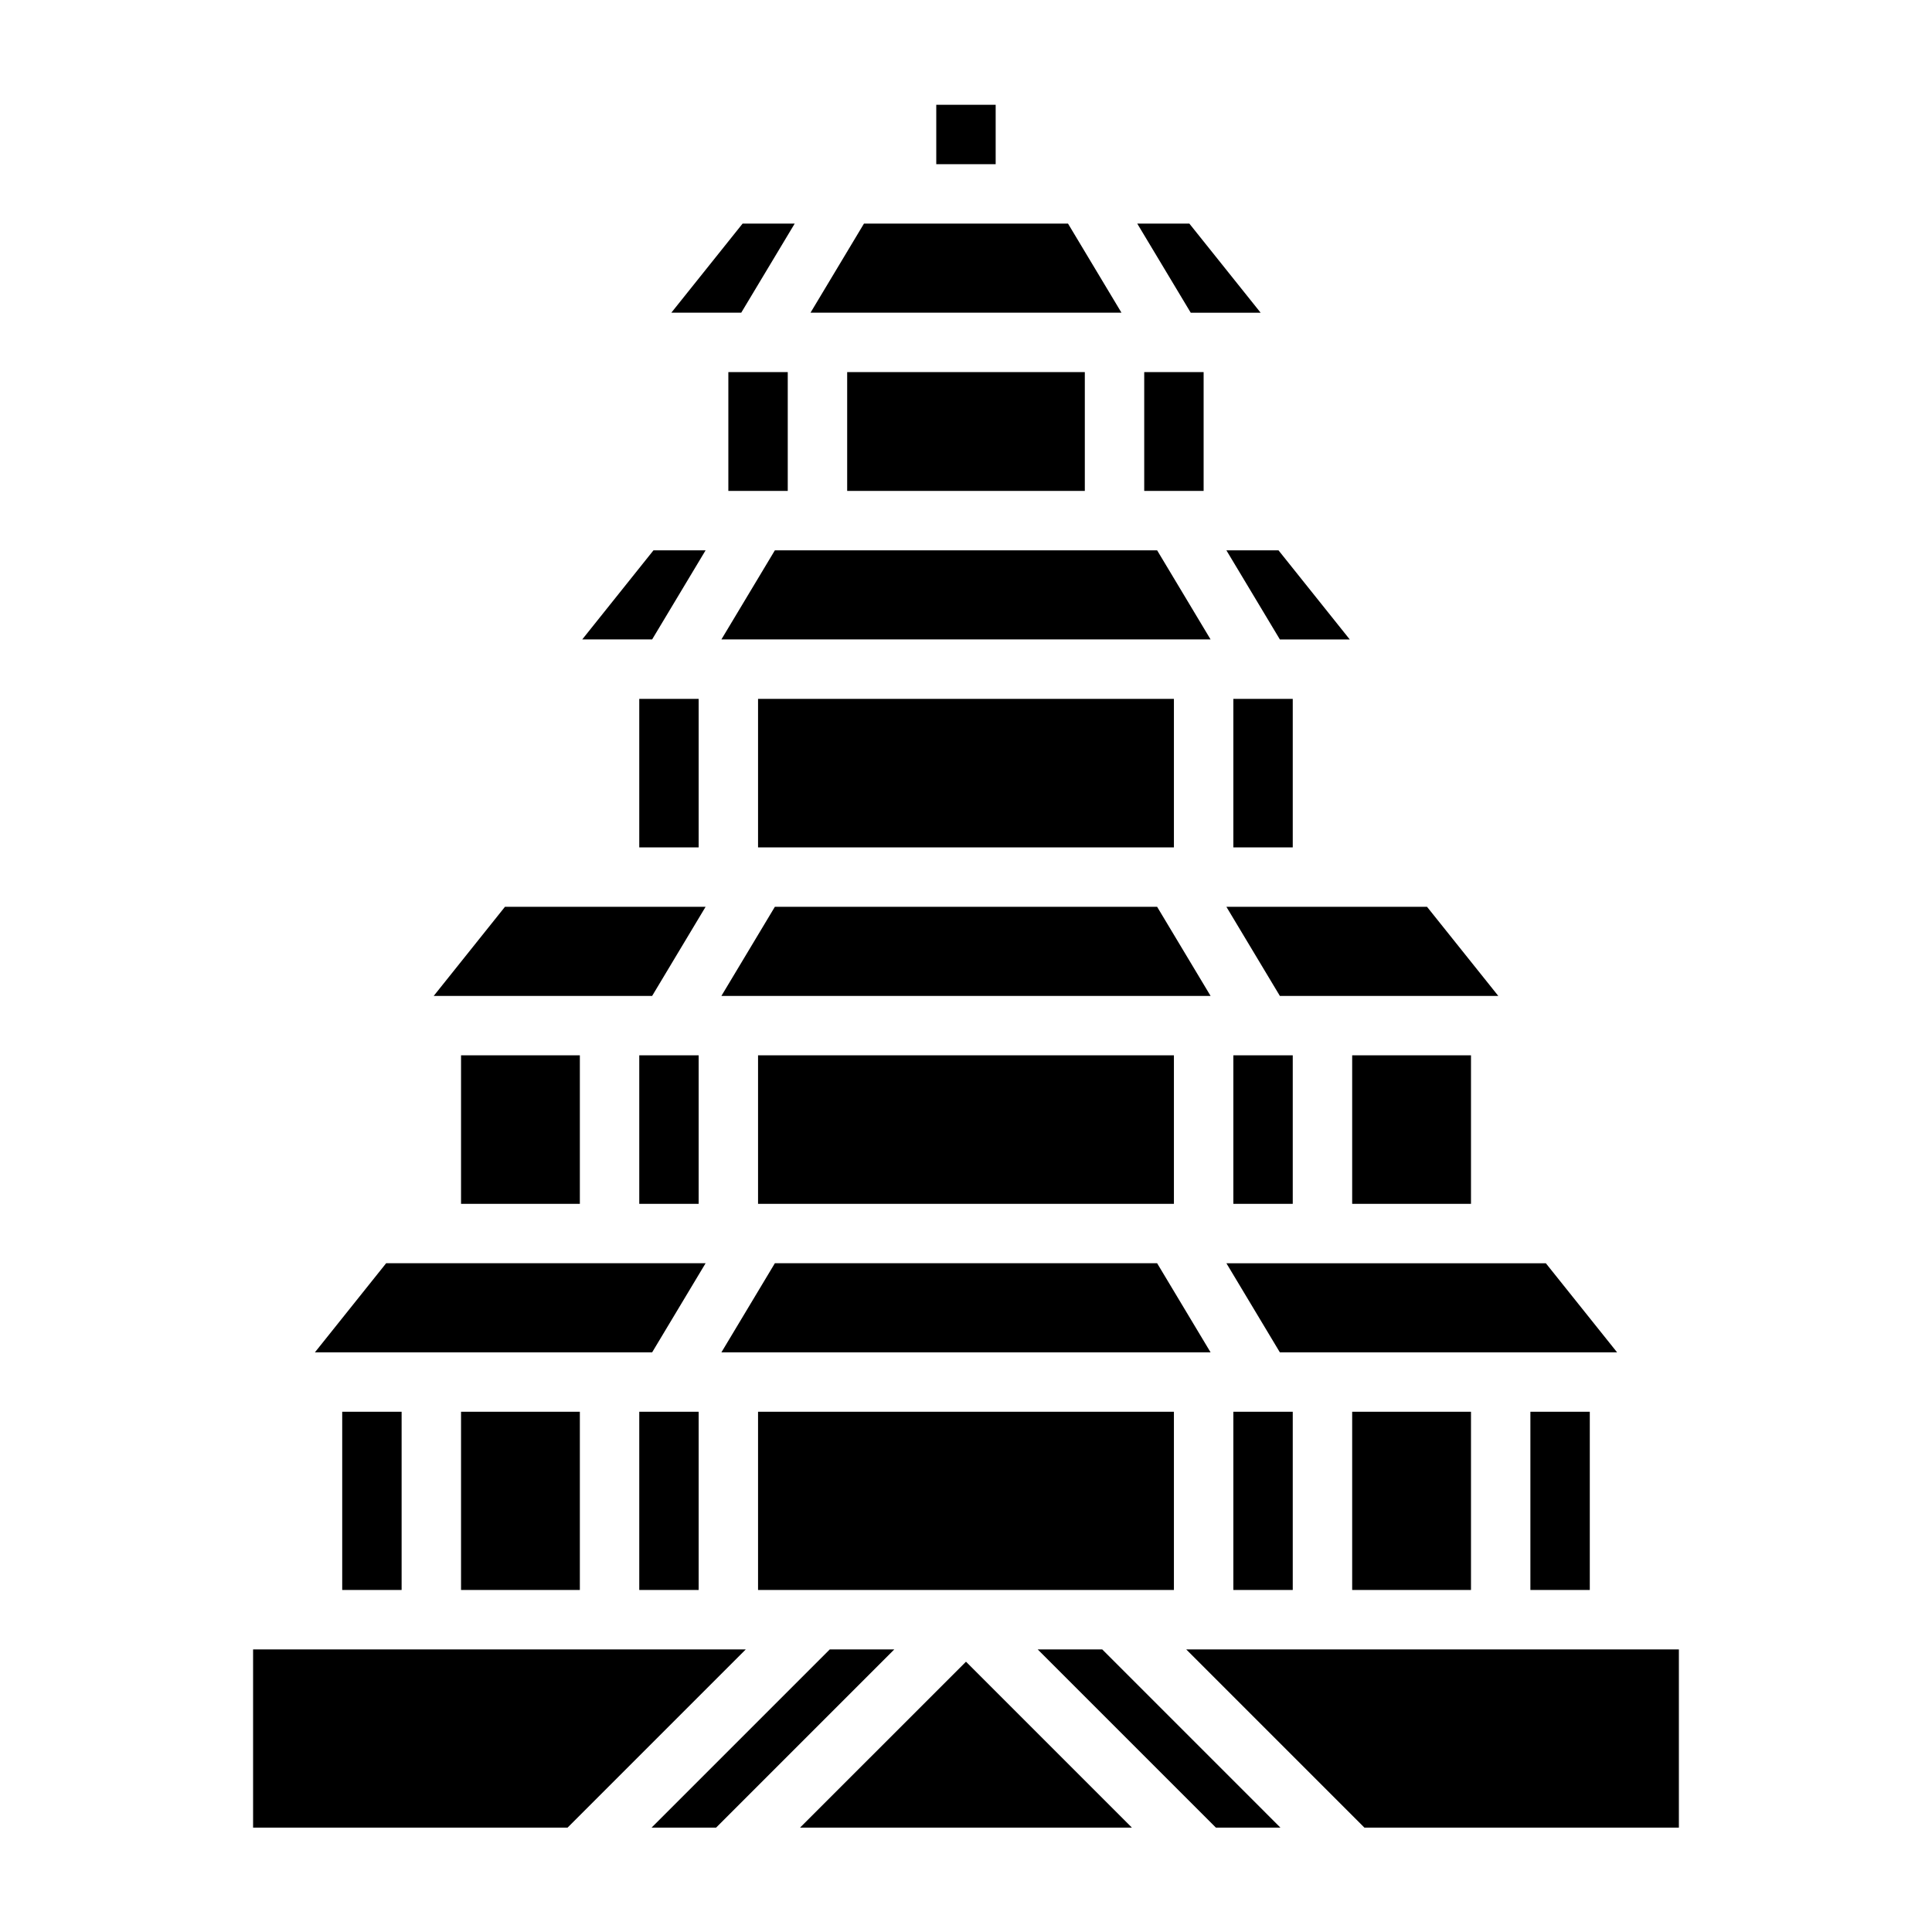
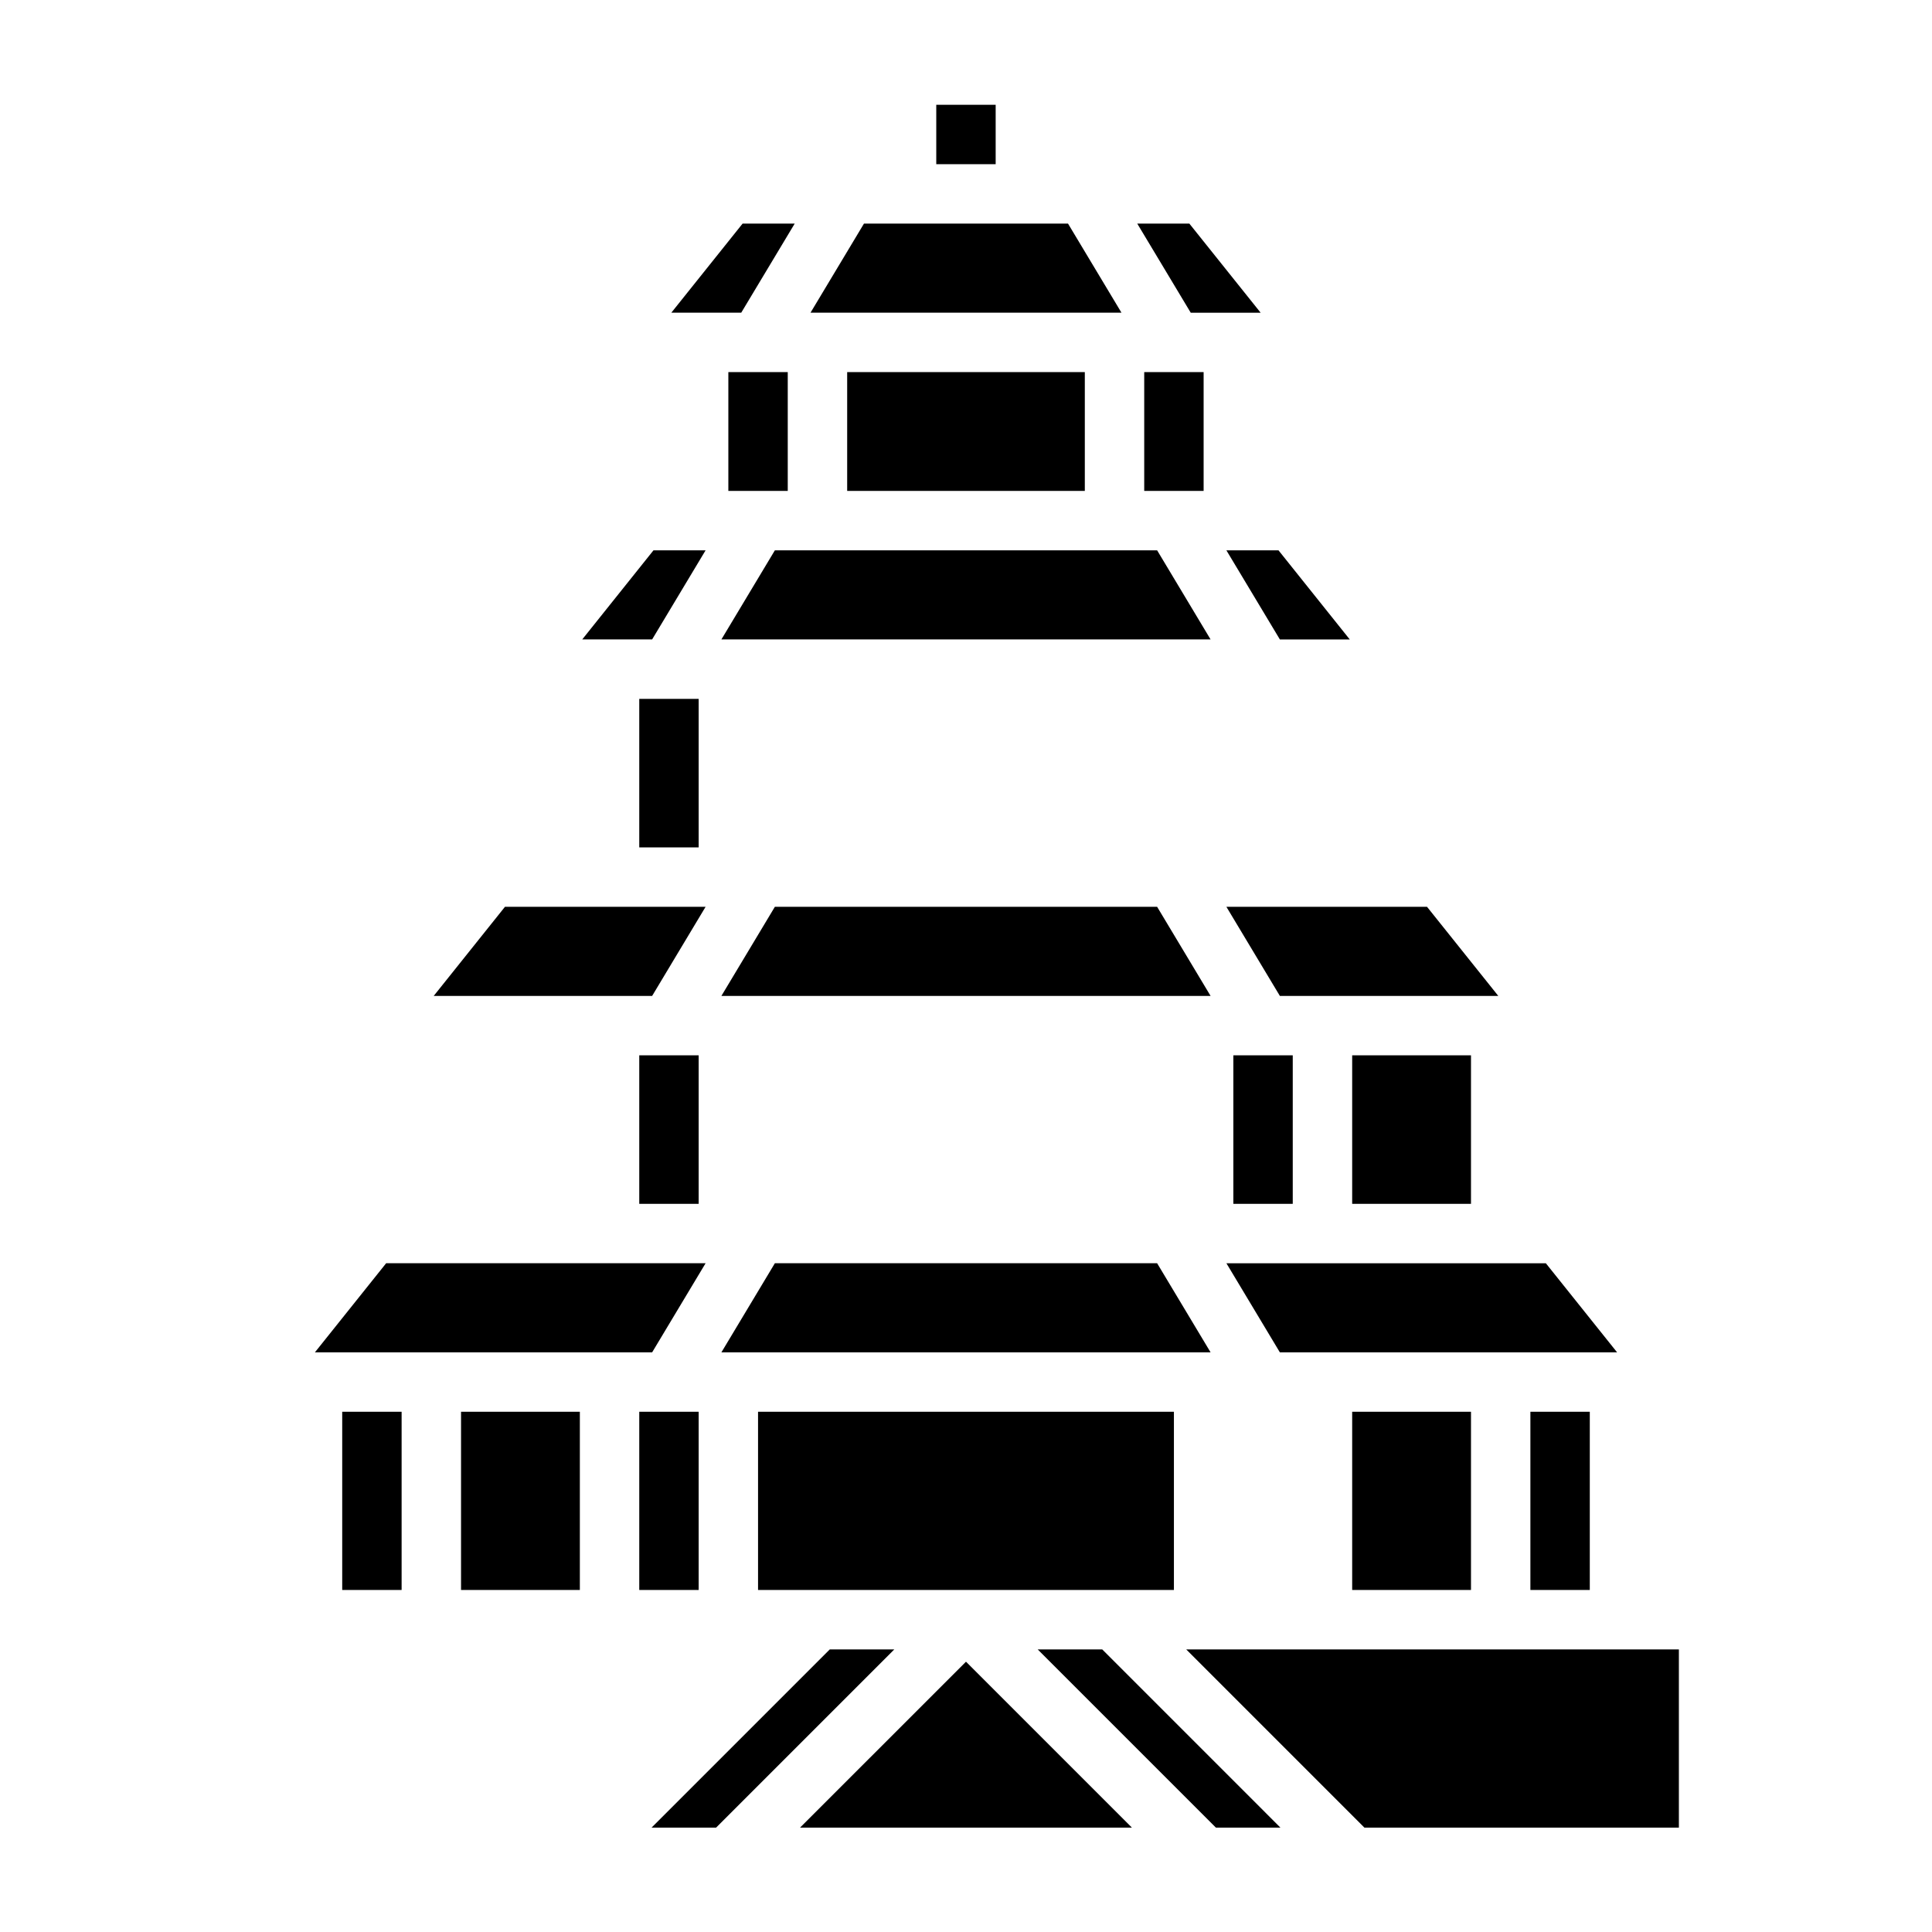
<svg xmlns="http://www.w3.org/2000/svg" fill="#000000" width="800px" height="800px" version="1.1" viewBox="144 144 512 512">
  <g>
-     <path d="m344.89 423.67h110.21v39.359h-110.21z" />
    <path d="m344.89 518.13h110.21v47.23h-110.21z" />
    <path d="m450.65 478.77h-101.3l-14.172 23.617h129.64z" />
    <path d="m483.18 313.46h18.52l-18.883-23.617h-13.809z" />
    <path d="m478.08 226.87-18.887-23.613h-13.809l14.172 23.613z" />
    <path d="m450.65 384.31h-101.3l-14.172 23.617h129.64z" />
    <path d="m337.02 242.61h15.742v31.488h-15.742z" />
    <path d="m450.65 289.84h-101.3l-14.172 23.617h129.64z" />
    <path d="m368.51 242.61h62.977v31.488h-62.977z" />
-     <path d="m470.85 518.13h15.742v47.23h-15.742z" />
    <path d="m549.57 518.13h15.742v47.23h-15.742z" />
    <path d="m502.34 518.13h31.488v47.23h-31.488z" />
    <path d="m483.18 502.39h89.371l-18.887-23.617h-84.656z" />
    <path d="m502.34 423.67h31.488v39.359h-31.488z" />
    <path d="m470.85 423.67h15.742v39.359h-15.742z" />
    <path d="m483.18 407.93h57.883l-18.887-23.617h-53.168z" />
-     <path d="m470.85 329.21h15.742v39.359h-15.742z" />
-     <path d="m344.89 329.21h110.21v39.359h-110.21z" />
    <path d="m234.69 518.13h15.742v47.23h-15.742z" />
    <path d="m330.99 478.77h-84.656l-18.883 23.617h89.371z" />
    <path d="m313.41 518.13h15.742v47.23h-15.742z" />
-     <path d="m211.07 581.11v47.234h83.332l47.234-47.234z" />
    <path d="m266.18 518.13h31.488v47.23h-31.488z" />
    <path d="m363.9 581.11-47.234 47.234h17.098l47.234-47.234z" />
    <path d="m458.36 581.11 47.23 47.234h83.332v-47.234z" />
    <path d="m419 581.11 47.234 47.234h17.098l-47.23-47.234z" />
    <path d="m356.02 628.34h87.949l-43.973-43.973z" />
    <path d="m392.12 171.77h15.742v15.742h-15.742z" />
    <path d="m427.03 203.25h-54.066l-14.168 23.613h82.402z" />
    <path d="m354.61 203.25h-13.809l-18.887 23.613h18.523z" />
    <path d="m330.99 289.84h-13.809l-18.883 23.617h18.523z" />
-     <path d="m266.18 423.67h31.488v39.359h-31.488z" />
+     <path d="m266.18 423.67h31.488h-31.488z" />
    <path d="m447.23 242.61h15.742v31.488h-15.742z" />
    <path d="m313.41 329.21h15.742v39.359h-15.742z" />
    <path d="m313.41 423.67h15.742v39.359h-15.742z" />
    <path d="m330.99 384.31h-53.168l-18.883 23.617h57.883z" />
  </g>
</svg>